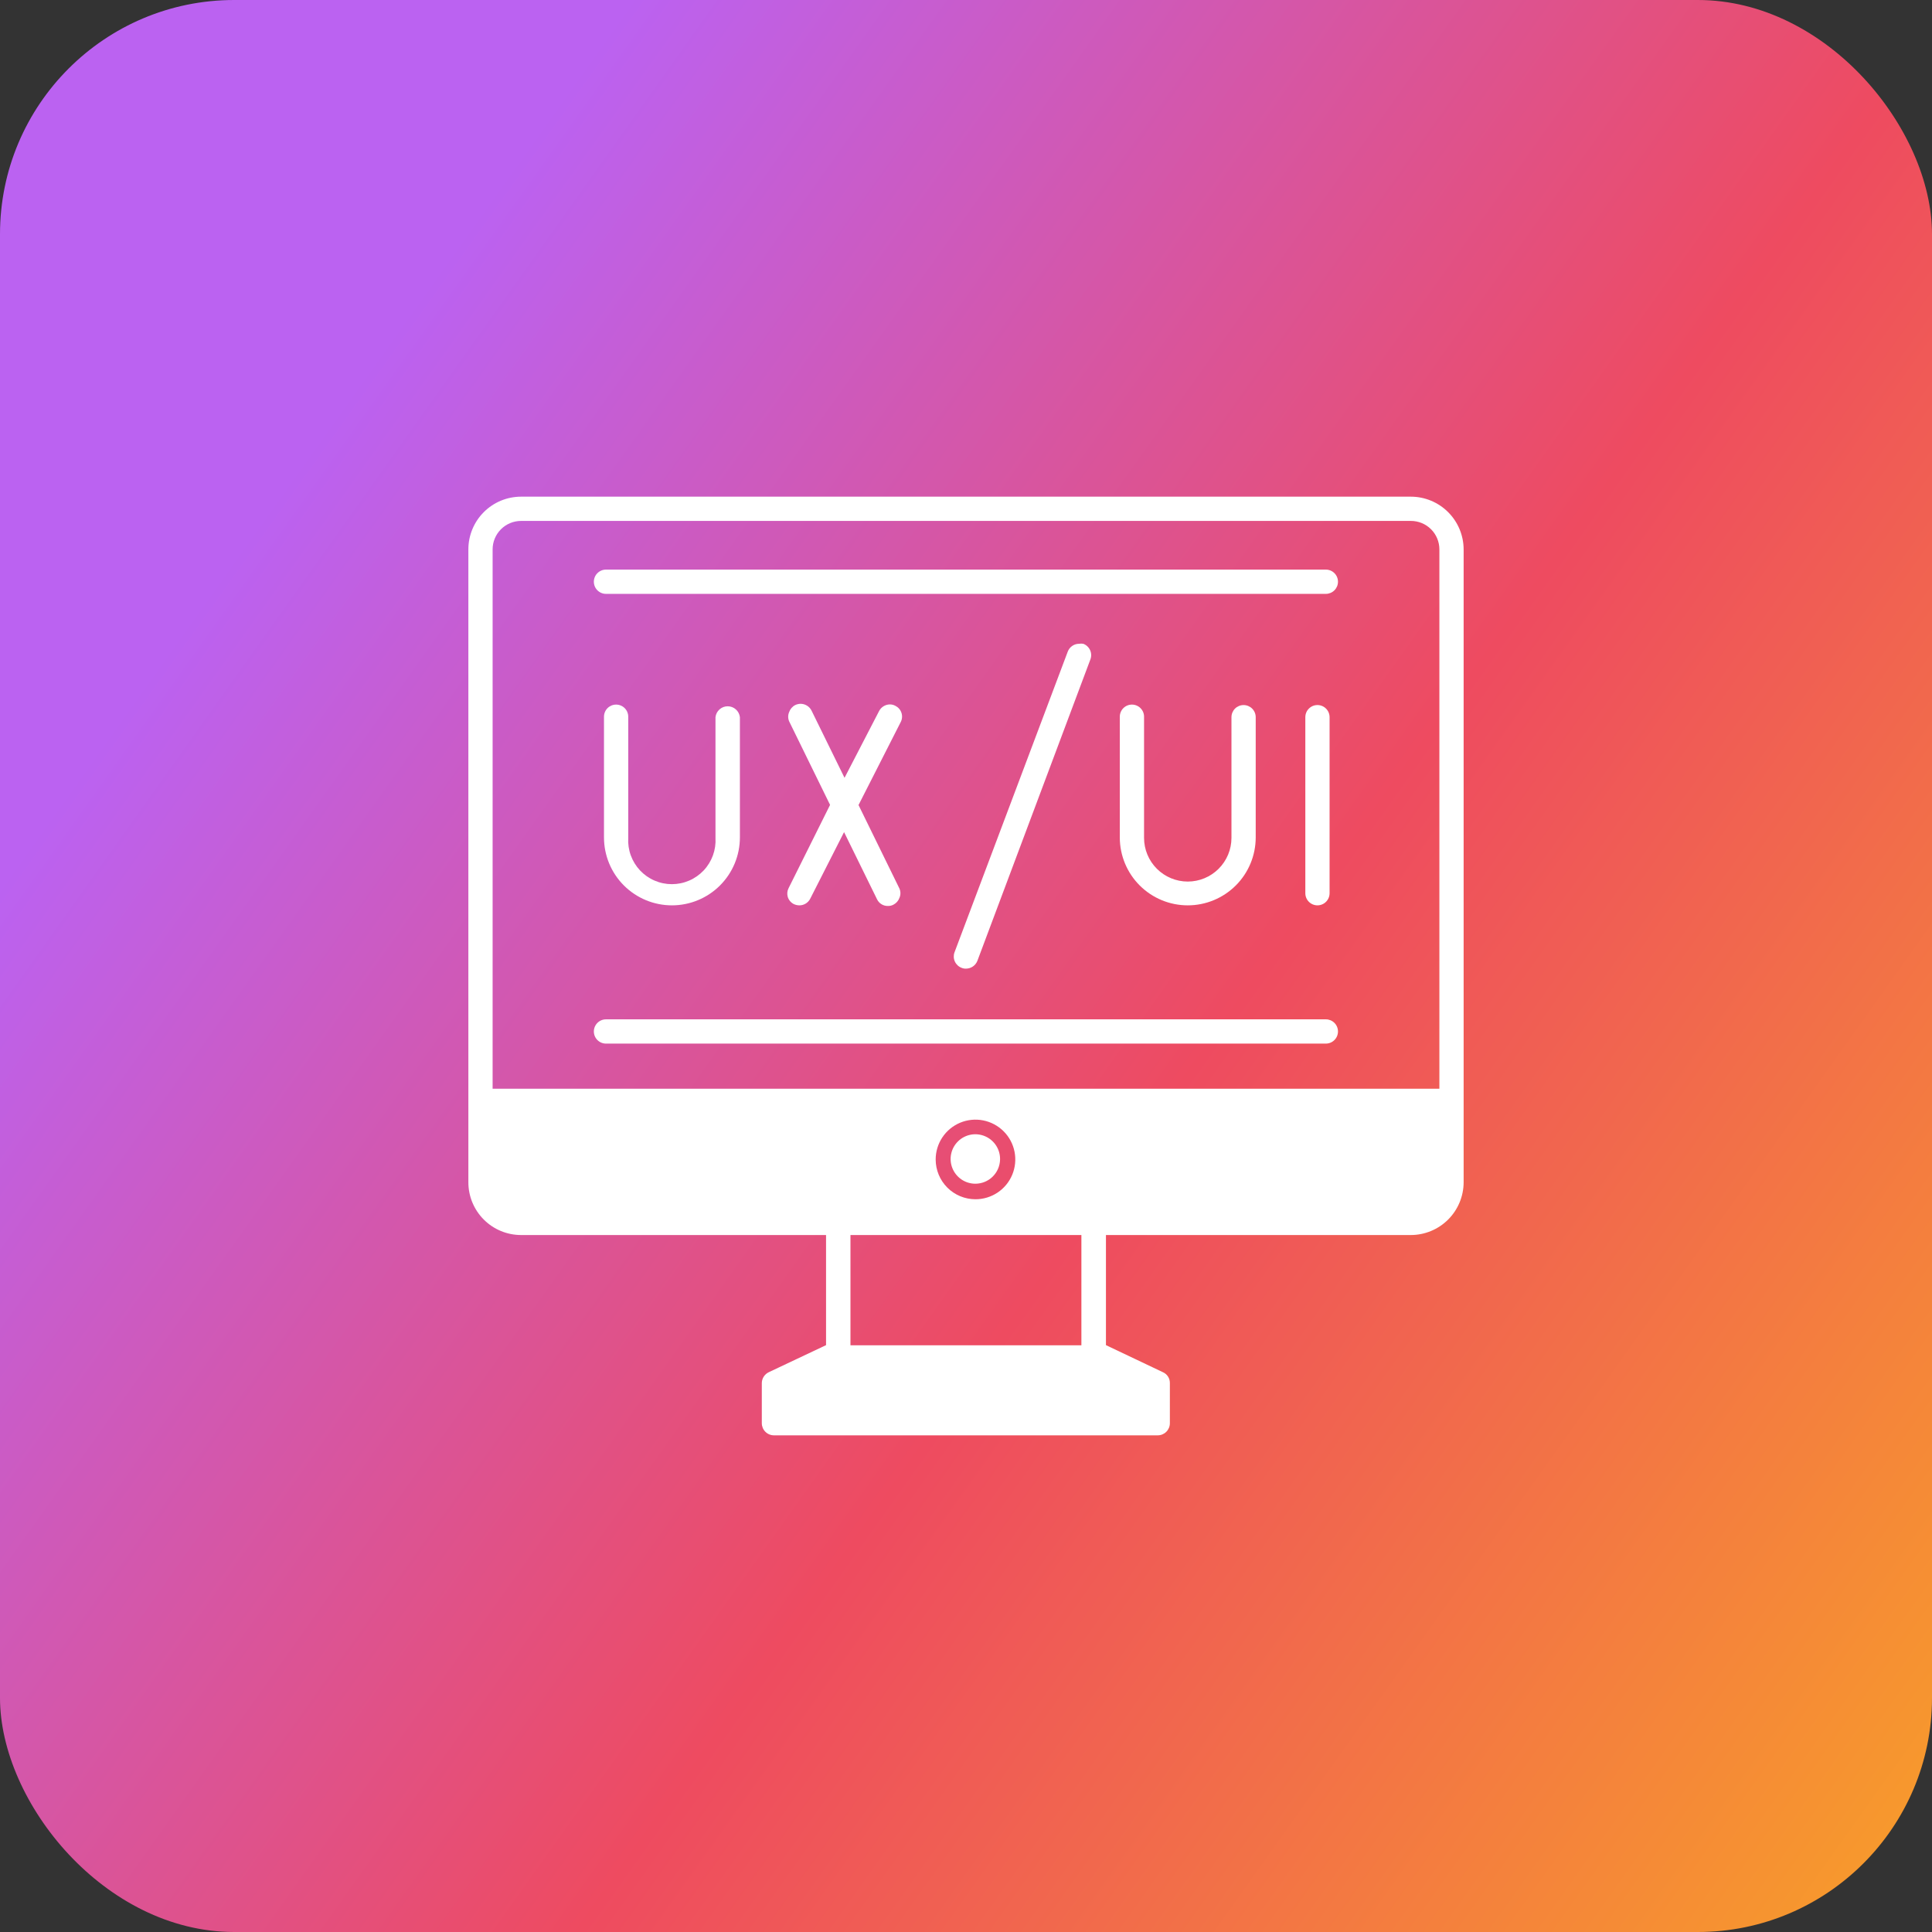
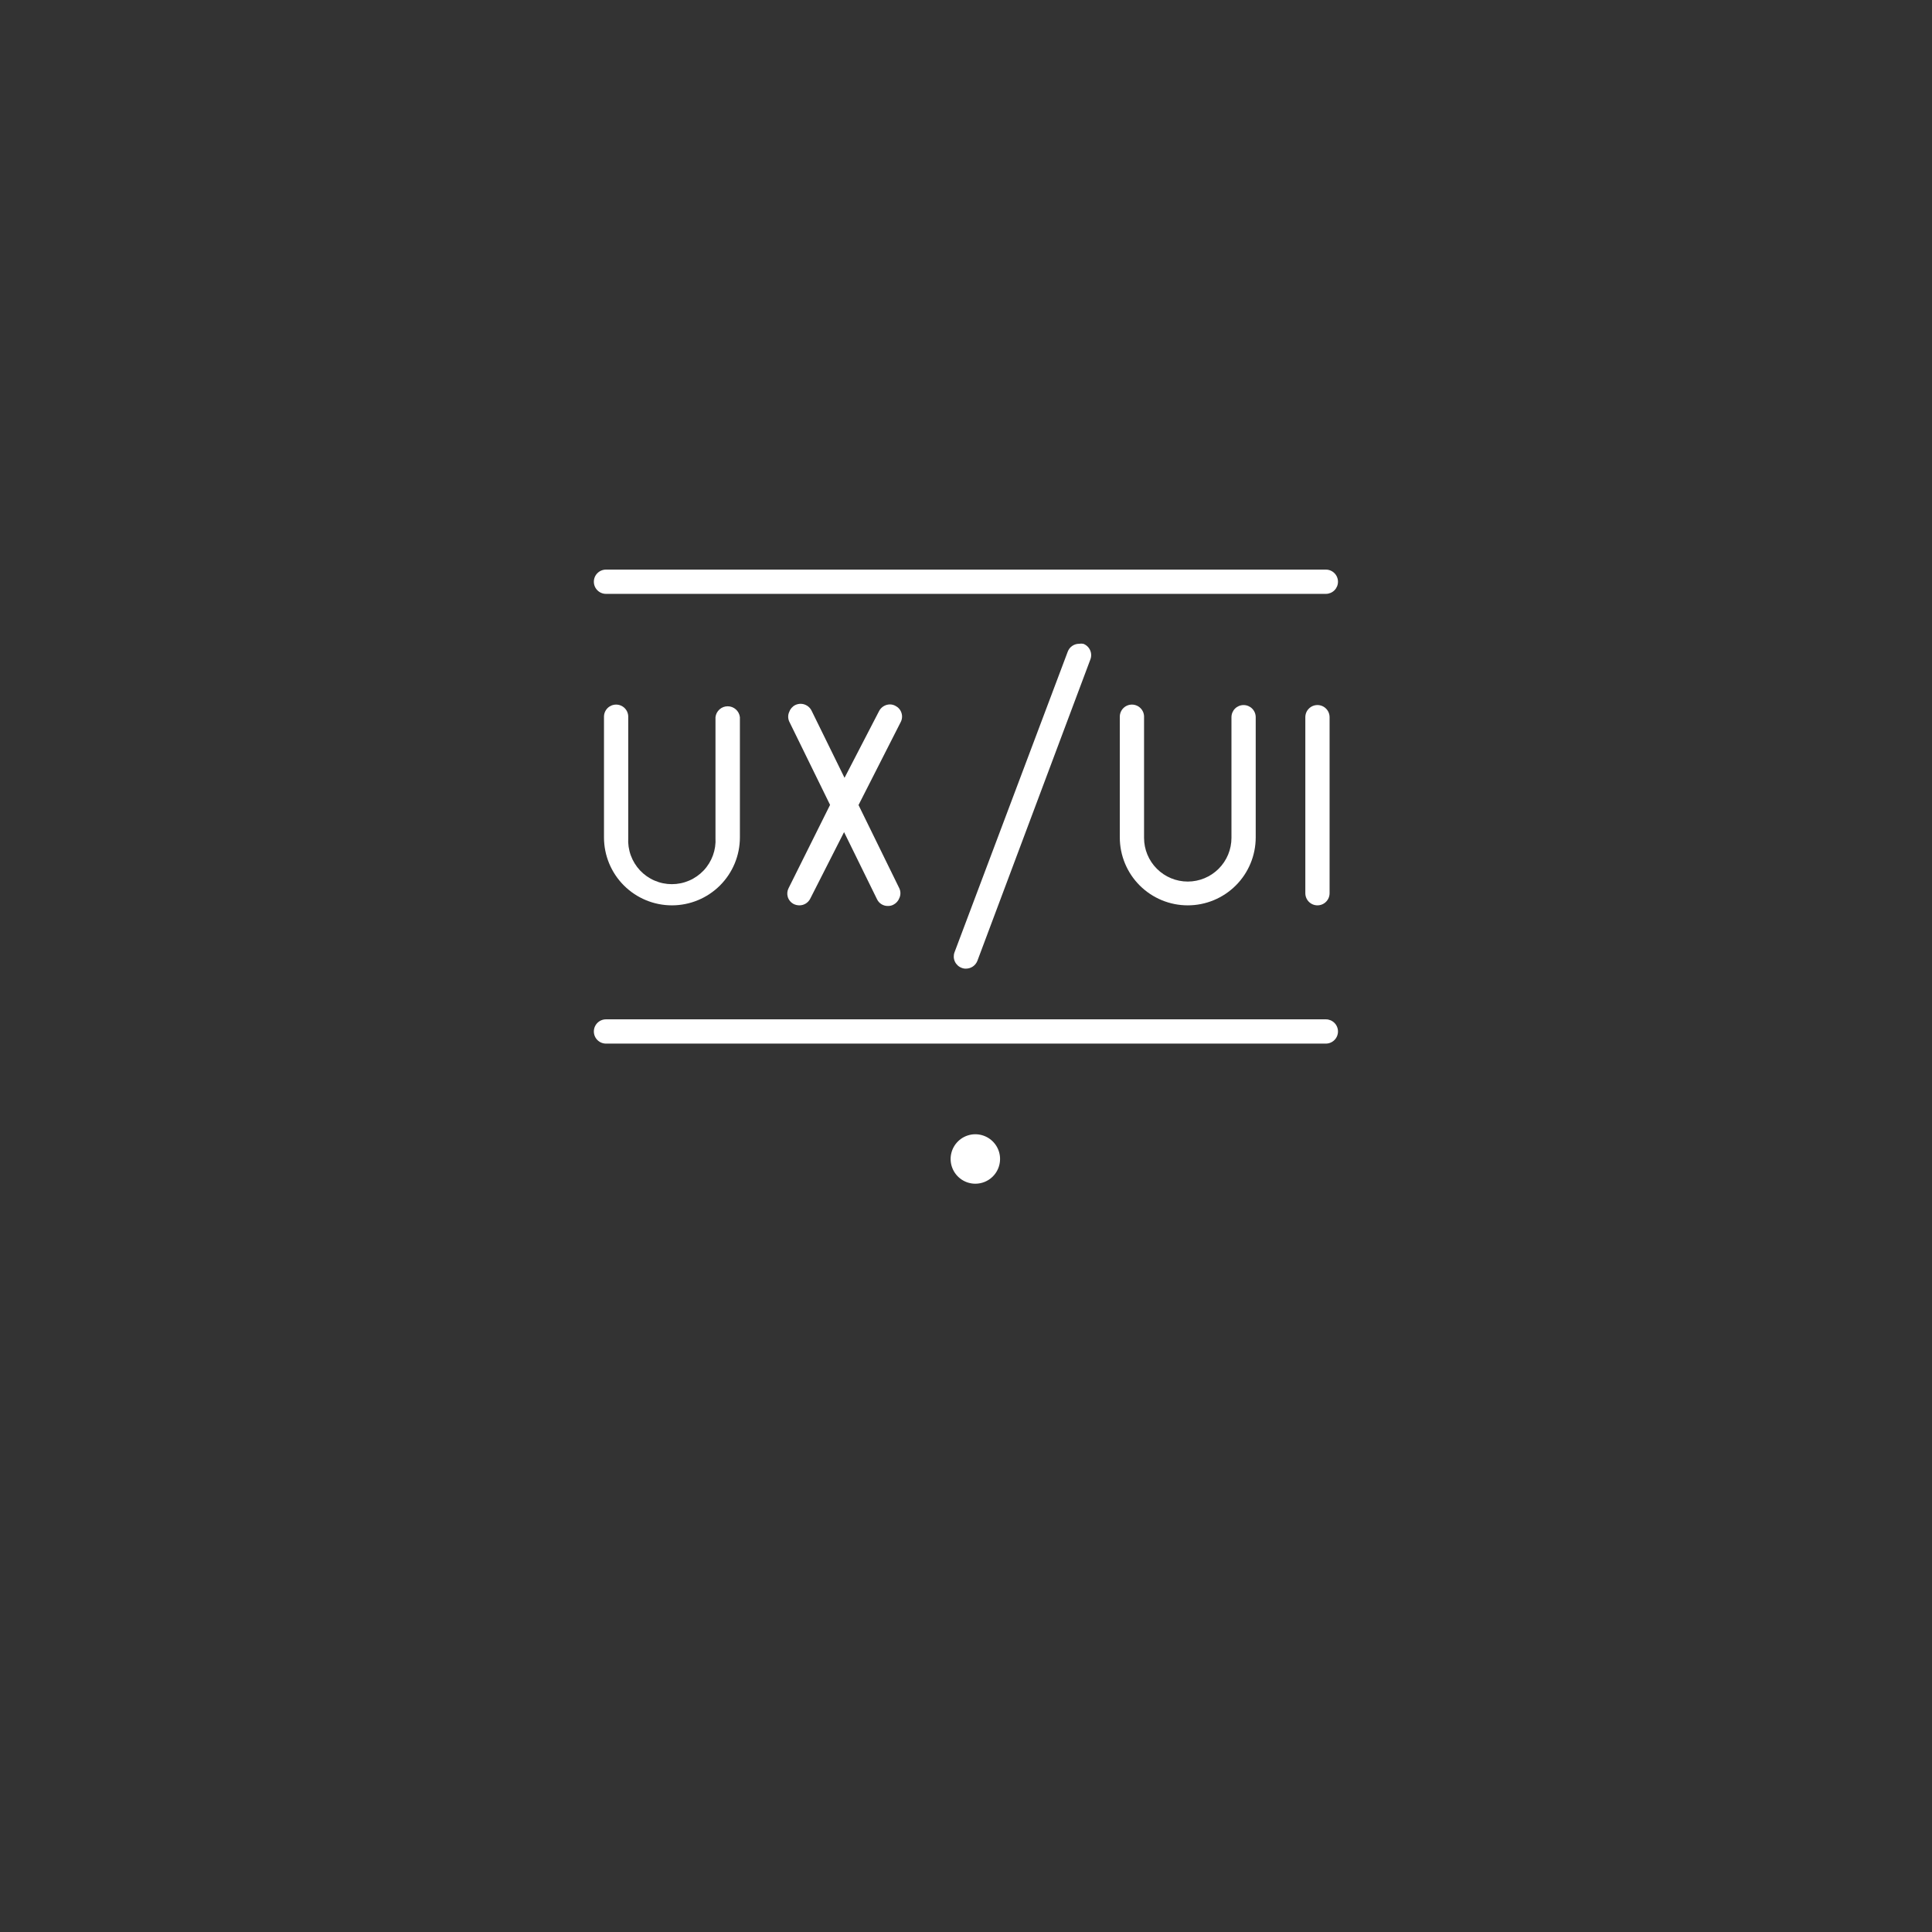
<svg xmlns="http://www.w3.org/2000/svg" width="132" height="132" viewBox="0 0 132 132" fill="none">
  <rect x="0" y="0" width="132" height="132" fill="#333333" stroke="none" />
-   <rect width="132" height="132" rx="16" fill="url(#paint0_linear_446_35615)" />
  <g clip-path="url(#clip0_446_35615)">
-     <path d="M96.388 33.934H35.602C34.647 33.934 33.73 34.313 33.055 34.989C32.38 35.664 32 36.58 32 37.535V80.779C32 81.734 32.38 82.651 33.055 83.326C33.73 84.002 34.647 84.381 35.602 84.381H56.438V91.904L52.528 93.752C52.386 93.819 52.266 93.924 52.181 94.055C52.096 94.187 52.051 94.34 52.049 94.496V97.237C52.049 97.457 52.137 97.668 52.292 97.823C52.447 97.979 52.658 98.066 52.878 98.066H79.101C79.32 98.066 79.531 97.979 79.687 97.823C79.842 97.668 79.929 97.457 79.929 97.237V94.496C79.932 94.339 79.888 94.184 79.803 94.052C79.718 93.919 79.596 93.815 79.451 93.752L75.562 91.904V84.381H96.388C97.344 84.381 98.261 84.002 98.938 83.327C99.615 82.652 99.997 81.736 100 80.779V37.535C99.997 36.579 99.615 35.663 98.938 34.988C98.261 34.313 97.344 33.934 96.388 33.934ZM73.884 91.914H58.106V84.381H73.884V91.914ZM63.928 79.228C63.926 78.689 64.084 78.162 64.382 77.713C64.68 77.264 65.105 76.914 65.602 76.706C66.1 76.499 66.647 76.445 67.176 76.549C67.705 76.654 68.19 76.913 68.571 77.294C68.953 77.675 69.212 78.161 69.316 78.689C69.421 79.218 69.366 79.766 69.159 80.263C68.952 80.761 68.602 81.185 68.153 81.483C67.704 81.781 67.176 81.939 66.638 81.937C65.92 81.934 65.232 81.648 64.725 81.141C64.217 80.633 63.931 79.946 63.928 79.228ZM98.343 74.383H33.657V37.535C33.657 37.02 33.862 36.525 34.227 36.161C34.592 35.796 35.086 35.591 35.602 35.591H96.388C96.644 35.59 96.898 35.639 97.135 35.736C97.372 35.833 97.588 35.976 97.769 36.157C97.951 36.337 98.095 36.552 98.194 36.789C98.292 37.026 98.343 37.279 98.343 37.535V74.383Z" fill="white" />
    <path d="M68.327 79.228C68.336 78.892 68.244 78.561 68.064 78.278C67.883 77.995 67.622 77.772 67.314 77.637C67.007 77.503 66.666 77.463 66.335 77.523C66.005 77.584 65.7 77.741 65.459 77.976C65.219 78.21 65.054 78.511 64.985 78.84C64.916 79.169 64.947 79.511 65.074 79.822C65.2 80.133 65.417 80.399 65.695 80.587C65.974 80.775 66.302 80.875 66.638 80.875C67.079 80.875 67.502 80.703 67.818 80.395C68.133 80.088 68.316 79.669 68.327 79.228Z" fill="white" />
    <path d="M90.586 38.917H41.403C41.183 38.917 40.972 39.004 40.817 39.16C40.661 39.315 40.574 39.526 40.574 39.746C40.574 39.965 40.661 40.176 40.817 40.332C40.972 40.487 41.183 40.575 41.403 40.575H90.586C90.806 40.575 91.017 40.487 91.172 40.332C91.328 40.176 91.415 39.965 91.415 39.746C91.415 39.526 91.328 39.315 91.172 39.16C91.017 39.004 90.806 38.917 90.586 38.917Z" fill="white" />
    <path d="M90.586 69.644H41.403C41.183 69.644 40.972 69.732 40.817 69.887C40.661 70.043 40.574 70.254 40.574 70.473C40.574 70.693 40.661 70.904 40.817 71.059C40.972 71.215 41.183 71.302 41.403 71.302H90.586C90.806 71.302 91.017 71.215 91.172 71.059C91.328 70.904 91.415 70.693 91.415 70.473C91.415 70.254 91.328 70.043 91.172 69.887C91.017 69.732 90.806 69.644 90.586 69.644Z" fill="white" />
    <path d="M42.094 48.14C41.875 48.14 41.664 48.227 41.508 48.382C41.353 48.538 41.266 48.749 41.266 48.968V57.213C41.266 58.445 41.755 59.626 42.626 60.497C43.496 61.367 44.677 61.856 45.909 61.856C47.14 61.856 48.321 61.367 49.192 60.497C50.063 59.626 50.552 58.445 50.552 57.213V49C50.529 48.795 50.431 48.606 50.277 48.469C50.123 48.331 49.924 48.255 49.718 48.255C49.511 48.255 49.312 48.331 49.159 48.469C49.005 48.606 48.907 48.795 48.884 49V57.245C48.908 57.652 48.849 58.059 48.71 58.441C48.571 58.824 48.356 59.174 48.077 59.471C47.797 59.767 47.461 60.003 47.087 60.164C46.713 60.326 46.31 60.409 45.903 60.409C45.496 60.409 45.094 60.326 44.72 60.164C44.346 60.003 44.009 59.767 43.73 59.471C43.451 59.174 43.236 58.824 43.097 58.441C42.958 58.059 42.899 57.652 42.923 57.245V49C42.927 48.889 42.909 48.778 42.869 48.673C42.83 48.569 42.769 48.474 42.692 48.394C42.615 48.313 42.522 48.249 42.419 48.206C42.316 48.162 42.206 48.14 42.094 48.14Z" fill="white" />
    <path d="M53.823 61.282C53.855 61.387 53.909 61.485 53.98 61.569C54.051 61.653 54.139 61.721 54.237 61.771C54.354 61.825 54.48 61.854 54.609 61.856C54.762 61.858 54.913 61.817 55.044 61.738C55.175 61.659 55.282 61.545 55.353 61.41L57.669 56.852L59.922 61.442C59.989 61.581 60.094 61.698 60.226 61.779C60.358 61.86 60.511 61.902 60.665 61.898C60.794 61.902 60.922 61.873 61.037 61.813C61.23 61.716 61.378 61.549 61.452 61.346C61.496 61.246 61.519 61.137 61.519 61.027C61.519 60.917 61.496 60.809 61.452 60.708L58.657 55.003L61.536 49.34C61.587 49.243 61.619 49.137 61.628 49.028C61.638 48.919 61.625 48.81 61.591 48.706C61.558 48.602 61.504 48.505 61.432 48.423C61.361 48.34 61.273 48.273 61.175 48.224C61.061 48.161 60.933 48.129 60.803 48.128C60.649 48.129 60.499 48.172 60.367 48.253C60.236 48.333 60.13 48.448 60.06 48.585L57.701 53.143L55.448 48.553C55.38 48.414 55.274 48.297 55.142 48.215C55.011 48.132 54.86 48.088 54.705 48.086C54.576 48.087 54.449 48.116 54.333 48.171C54.138 48.27 53.989 48.442 53.918 48.649C53.874 48.749 53.851 48.858 53.851 48.968C53.851 49.078 53.874 49.186 53.918 49.287L56.713 54.992L53.876 60.687C53.783 60.871 53.764 61.084 53.823 61.282Z" fill="white" />
    <path d="M77.337 48.14C77.117 48.14 76.906 48.227 76.751 48.382C76.595 48.538 76.508 48.749 76.508 48.968V57.213C76.508 58.445 76.997 59.626 77.868 60.497C78.739 61.367 79.919 61.856 81.151 61.856C82.382 61.856 83.563 61.367 84.434 60.497C85.305 59.626 85.794 58.445 85.794 57.213V49C85.794 48.781 85.707 48.57 85.551 48.414C85.396 48.259 85.185 48.172 84.965 48.172C84.746 48.172 84.535 48.259 84.379 48.414C84.224 48.57 84.137 48.781 84.137 49V57.245C84.137 58.037 83.822 58.797 83.262 59.356C82.702 59.916 81.943 60.231 81.151 60.231C80.359 60.231 79.6 59.916 79.04 59.356C78.48 58.797 78.165 58.037 78.165 57.245V49C78.17 48.889 78.151 48.778 78.112 48.673C78.072 48.569 78.011 48.474 77.934 48.394C77.857 48.313 77.764 48.249 77.661 48.206C77.559 48.162 77.448 48.14 77.337 48.14Z" fill="white" />
    <path d="M66.001 66.18C66.169 66.179 66.332 66.128 66.47 66.034C66.609 65.939 66.715 65.805 66.777 65.649L74.501 45.047C74.577 44.842 74.568 44.614 74.476 44.415C74.385 44.216 74.218 44.061 74.012 43.985C73.918 43.969 73.82 43.969 73.725 43.985C73.556 43.985 73.391 44.037 73.253 44.134C73.114 44.231 73.008 44.368 72.95 44.527L65.215 65.065C65.139 65.27 65.148 65.498 65.24 65.697C65.332 65.896 65.498 66.051 65.704 66.127C65.798 66.166 65.899 66.184 66.001 66.18Z" fill="white" />
    <path d="M90.841 61.027V49C90.841 48.78 90.754 48.569 90.598 48.414C90.443 48.258 90.232 48.171 90.012 48.171C89.793 48.171 89.582 48.258 89.426 48.414C89.271 48.569 89.184 48.78 89.184 49V61.027C89.184 61.247 89.271 61.458 89.426 61.613C89.582 61.769 89.793 61.856 90.012 61.856C90.232 61.856 90.443 61.769 90.598 61.613C90.754 61.458 90.841 61.247 90.841 61.027Z" fill="white" />
  </g>
  <defs>
    <linearGradient id="paint0_linear_446_35615" x1="-8.286" y1="4.995" x2="167.105" y2="129.896" gradientUnits="userSpaceOnUse">
      <stop offset="0.181" stop-color="#BB62F1" />
      <stop offset="0.523" stop-color="#EE4B60" />
      <stop offset="0.997" stop-color="#FBBD15" />
    </linearGradient>
    <clipPath id="clip0_446_35615">
      <rect width="68" height="68" fill="white" transform="translate(32 32)" />
    </clipPath>
  </defs>
</svg>